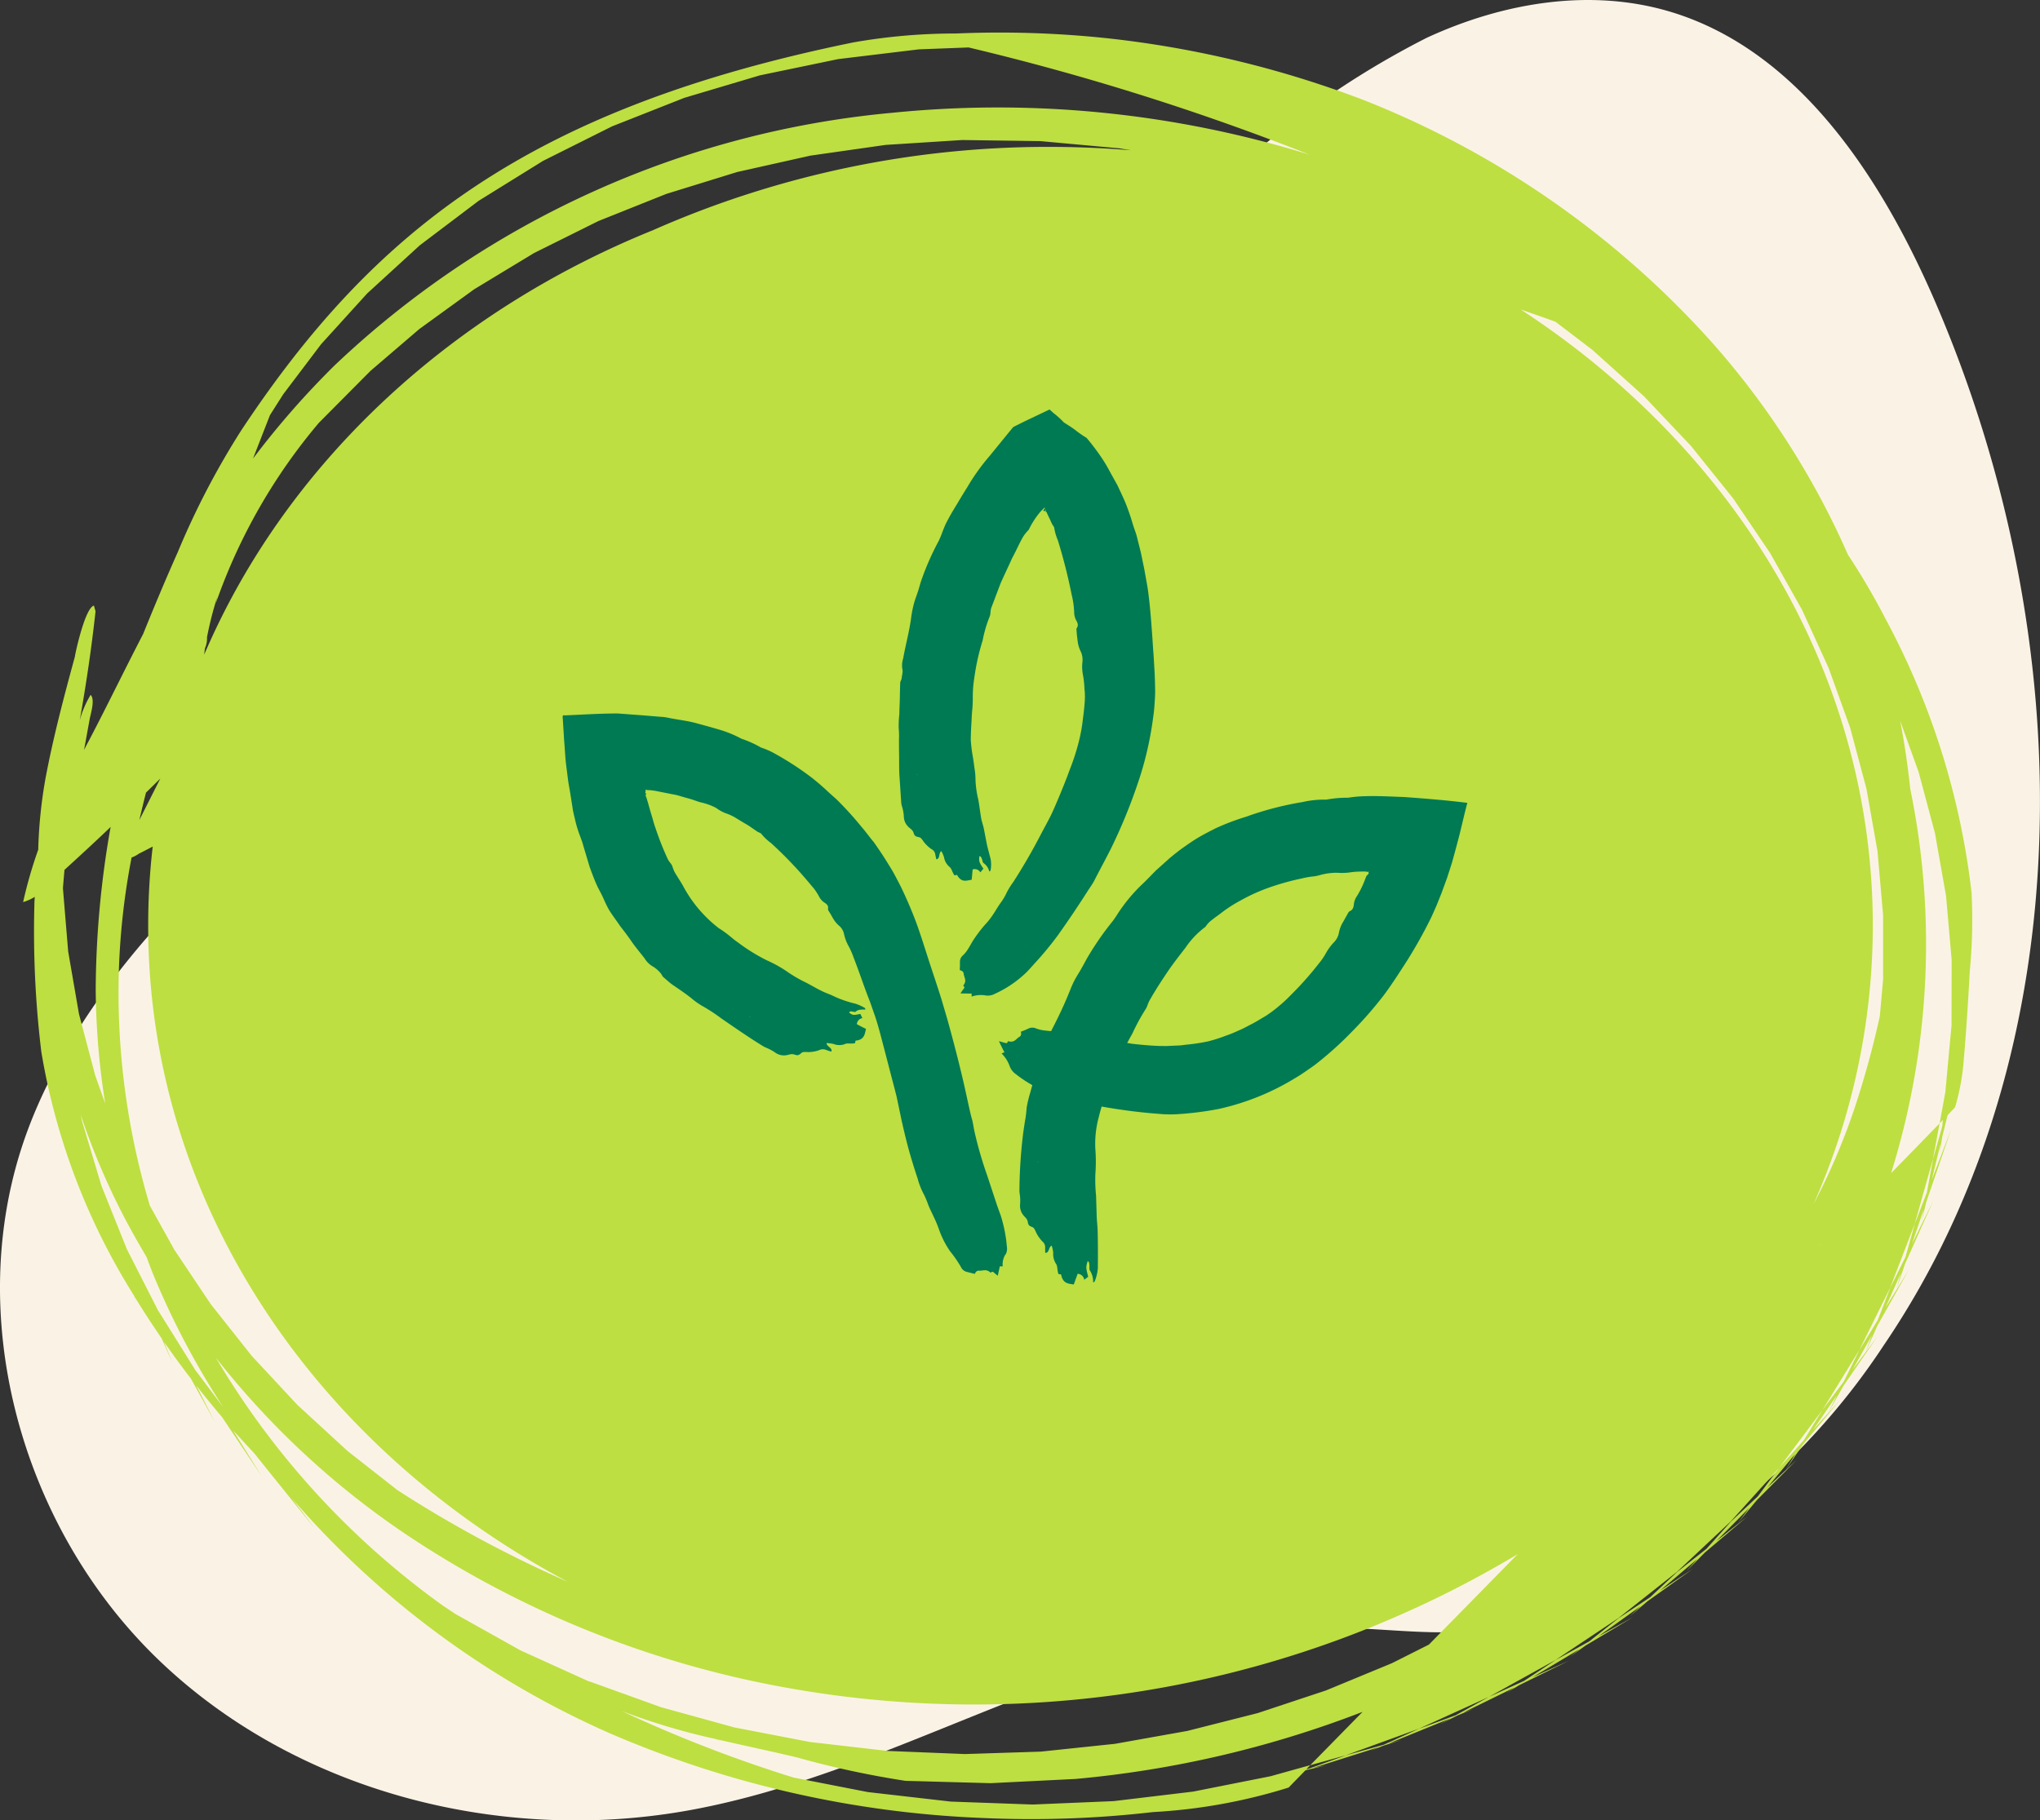
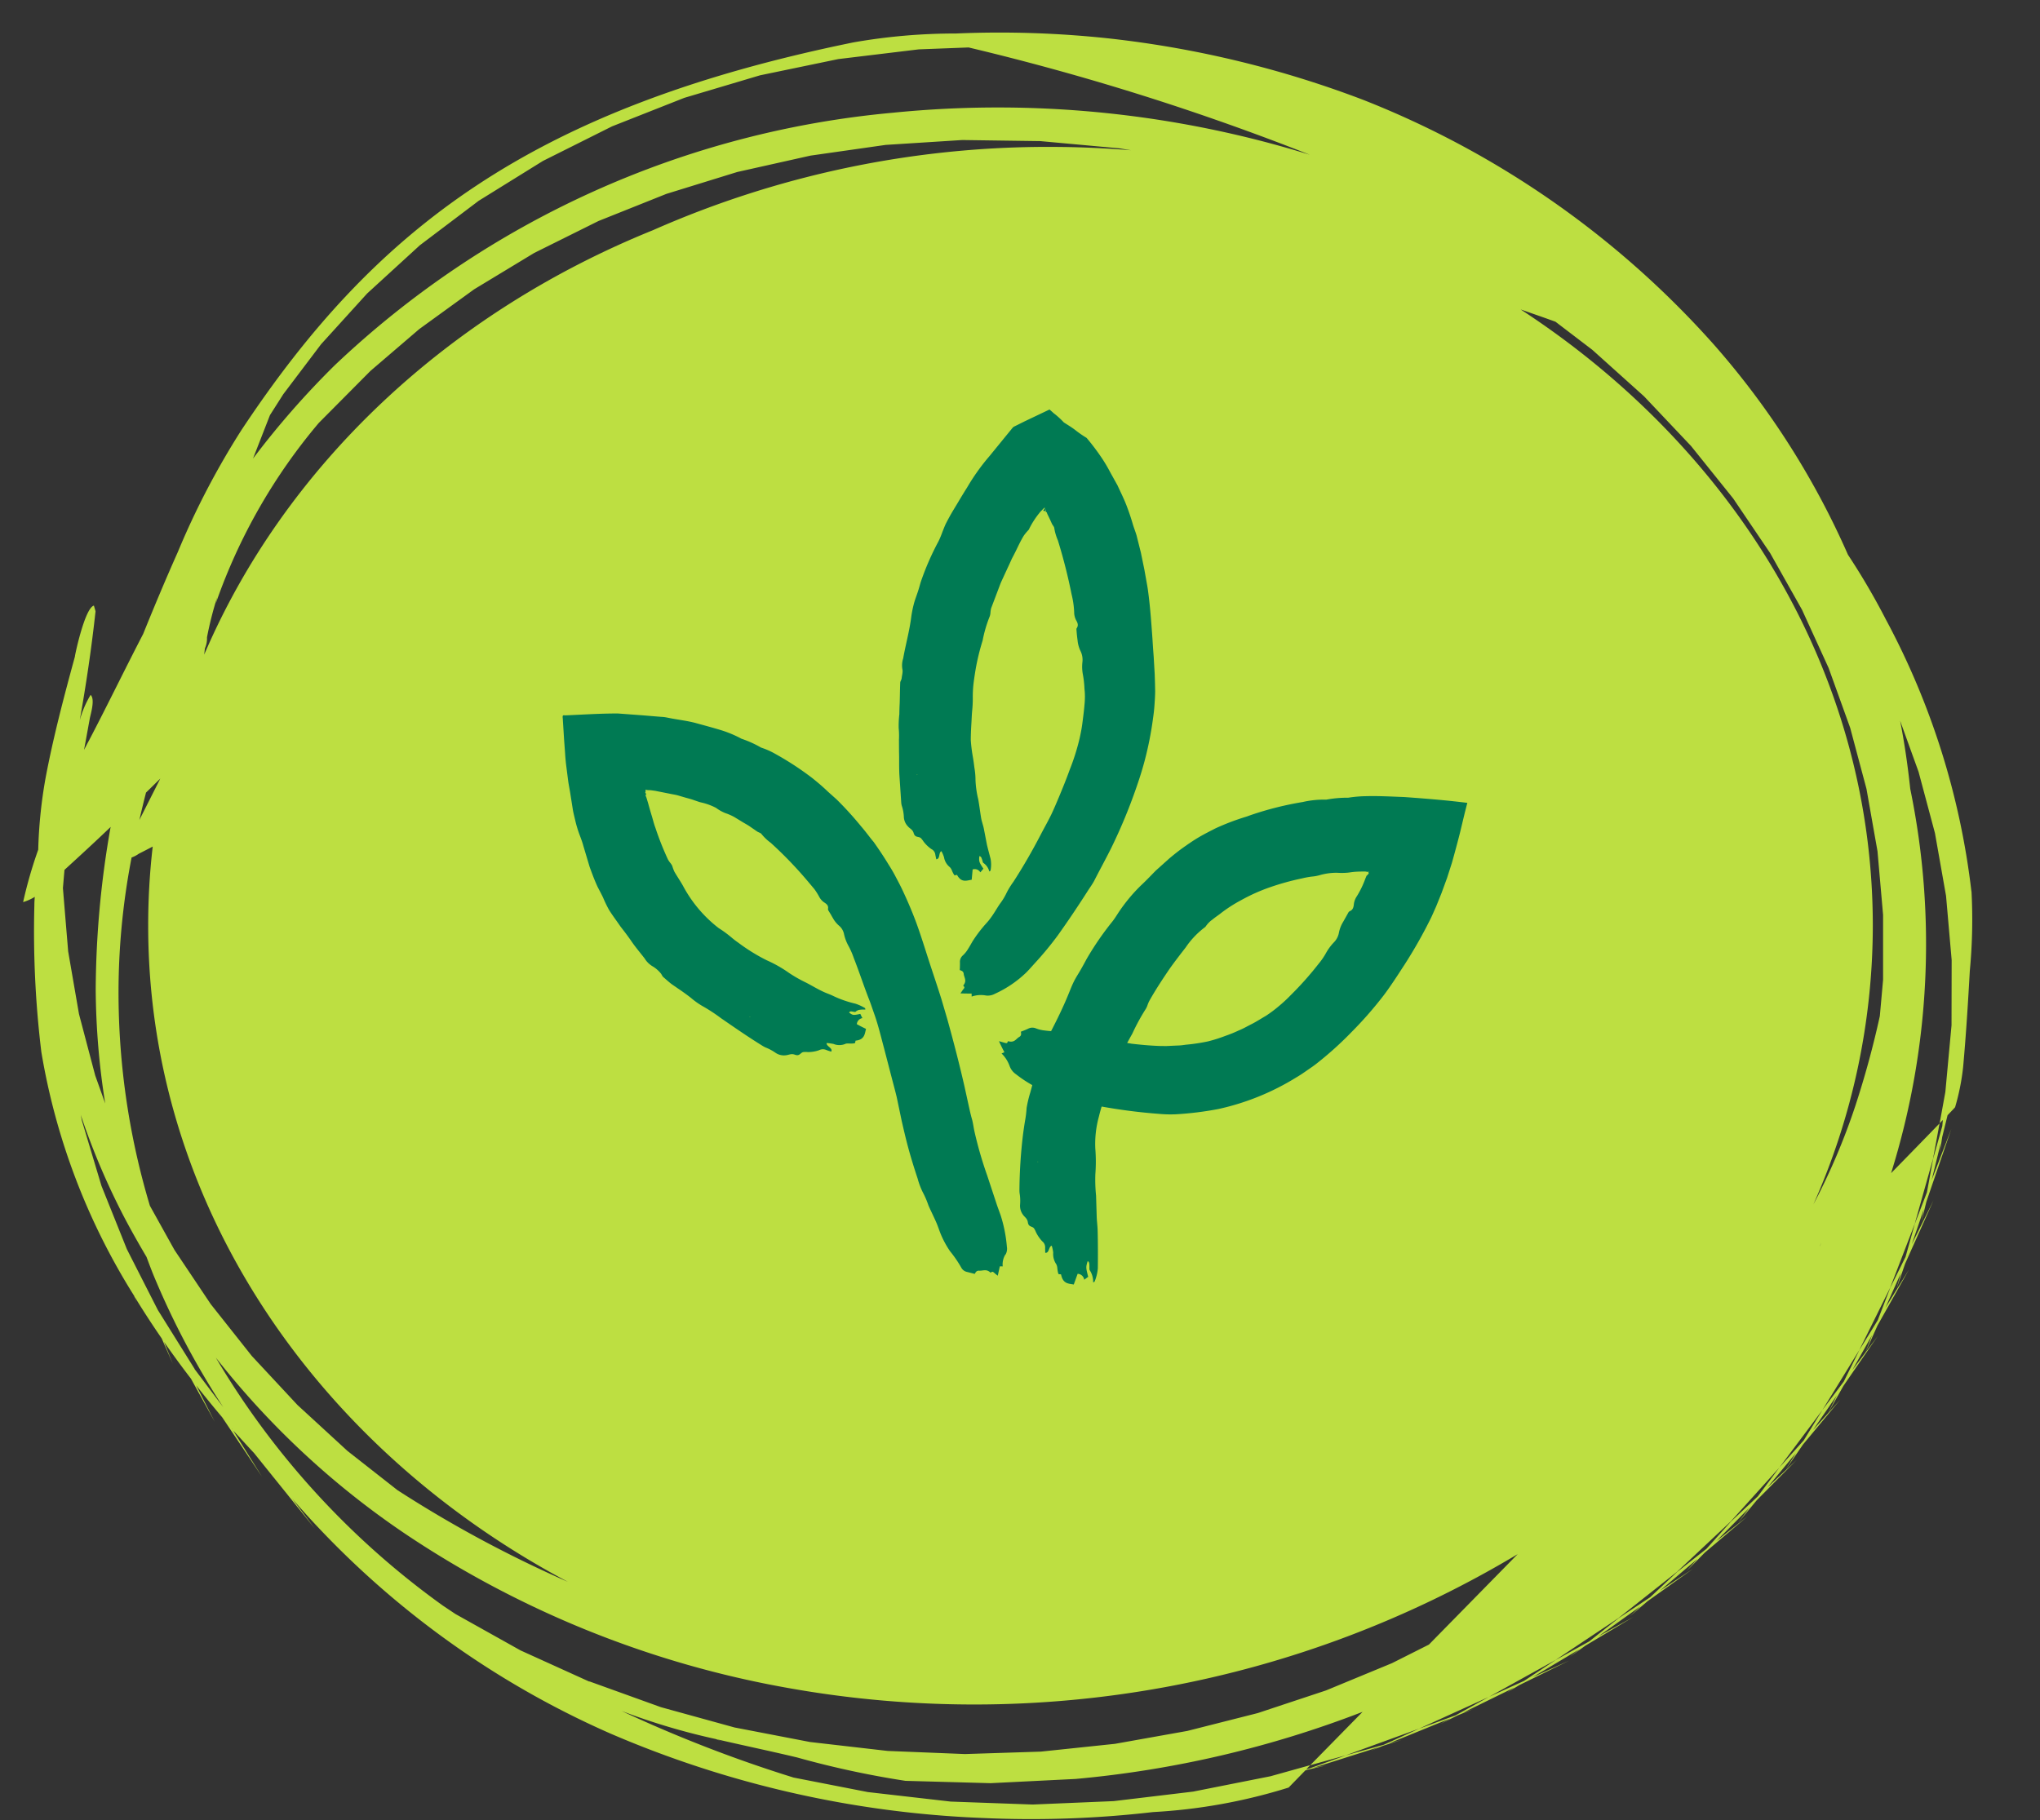
<svg xmlns="http://www.w3.org/2000/svg" width="107.215" height="95.7" viewBox="0 0 107.215 95.7">
  <rect x="0" y="0" width="107.215" height="95.7" fill="#333333" stroke="none" />
  <defs>
    <clipPath id="clip-path">
      <rect id="Rectangle_588" data-name="Rectangle 588" width="107.215" height="95.7" fill="none" />
    </clipPath>
  </defs>
  <g id="Group_6507" data-name="Group 6507" transform="translate(-492 -1389)">
    <g id="Group_695" data-name="Group 695" transform="translate(95.55 18.106)">
      <g id="Group_647" data-name="Group 647" transform="translate(396.45 1370.894)">
        <g id="Group_647-2" data-name="Group 647" clip-path="url(#clip-path)">
-           <path id="Path_1938" data-name="Path 1938" d="M42.218,28.991a64.824,64.824,0,0,1-11.73,7.077c-3.917,1.788-8.583,2.238-12.2,4.34C11.377,44.425,4.2,51.951,1.431,59.481c-3.471,9.429-.406,20.675,6.8,27.679s18,9.788,27.894,8.025c6.891-1.229,13.239-4.441,19.82-6.826a39.289,39.289,0,0,1,14.2-2.8c4.322.108,6.907.791,11.123-.68A36.537,36.537,0,0,0,98.99,70.743c10.648-15.646,10.3-37.339,2.707-54.9C98.856,9.277,94.5,2.641,87.8.622,83.575-.651,78.97.143,74.976,1.991A45.886,45.886,0,0,0,64.189,9.606c-7.325,6.466-14.152,13.56-21.97,19.385" transform="translate(0 0)" fill="#faf3e5" />
          <path id="Path_1939" data-name="Path 1939" d="M104.422,48.01a40.014,40.014,0,0,0-4.5-14.3,36.459,36.459,0,0,0-1.988-3.395A42.707,42.707,0,0,0,90.89,19.27,48.417,48.417,0,0,0,72.484,6.412,54.175,54.175,0,0,0,59.2,3.184a53.592,53.592,0,0,0-8.144-.271,30.928,30.928,0,0,0-5.395.468c-16.9,3.456-25.132,9.776-32.157,20.376a41.6,41.6,0,0,0-3.344,6.41c-.637,1.428-1.24,2.867-1.824,4.313-.967,1.861-1.877,3.748-2.847,5.6-.091.163-.172.329-.259.493q.151-.822.3-1.643c.046-.245.291-1.016.044-1.247a5.277,5.277,0,0,0-.569,1.329c.337-1.9.62-3.807.828-5.724q-.042-.148-.086-.3c-.506.136-1.059,2.9-.992,2.659-.574,2.1-1.142,4.251-1.545,6.389a24.84,24.84,0,0,0-.389,3.785,23.133,23.133,0,0,0-.794,2.755A2.533,2.533,0,0,0,2.64,48.3c-.013.153-.022.3-.022.455a52.4,52.4,0,0,0,.367,7.7A34.82,34.82,0,0,0,7.865,69.279l.123.367-.1-.322c.449.738.926,1.468,1.423,2.191l.588,1.34-.466-1.16q.679.979,1.415,1.935L12.1,75.9l-.976-1.919c.442.567.9,1.128,1.367,1.681l2.09,3.121L13.068,76.36l.332.349c.251.281.508.557.765.833L15.177,78.8c-.019-.015-.038-.029-.056-.045l.07.062L17.35,81.5,16.164,79.93a47.249,47.249,0,0,0,16.7,12.343,54.852,54.852,0,0,0,19.6,4.452,55.688,55.688,0,0,0,8.946-.311,29.152,29.152,0,0,0,7.128-1.289s.31-.319.876-.9l.1-.032,1.03-.241-.722.143L73.277,93l-.425.193.653-.266.974-.31-.677.189,3.239-1.318-.547.3.94-.463.825-.337-.551.2L80.4,89.869l-.407.271.669-.4,2.62-1.29-1.926.876,2.469-1.474-.5.393.819-.585,2.507-1.5-1.836,1.018,2.223-1.589-.558.524.923-.785,2.381-1.7-1.74,1.156,1.977-1.679-.588.656.976-.986,2.245-1.907-1.639,1.3,1.731-1.747-.58.775.972-1.172,2.1-2.122L93.707,79.34l1.491-1.8-.535.871.912-1.325,1.957-2.356-1.437,1.6,1.257-1.824-.458.925.8-1.419q.9-1.312,1.807-2.624L98.162,73.18,99.2,71.343l-.354.92q.321-.714.64-1.428l1.654-2.941L99.9,69.907q.409-.918.821-1.835l-.235.833.452-1.319,1.491-3.329-1.137,2.3q.313-.915.627-1.83l-.119.642q.128-.519.254-1.038l1.313-3.833q-.515,1.342-1.031,2.683.236-.966.473-1.931c-.016.164-.031.328-.046.493q.061-.4.123-.809l.283-1.154c.255-.265.392-.411.395-.419a11.9,11.9,0,0,0,.427-2.157c.15-1.669.254-3.341.347-5.013a28.426,28.426,0,0,0,.089-4.179M84.5,19.544l2.719,2.445L89.688,24.6,91.9,27.354q.971,1.437,1.944,2.874.836,1.487,1.674,2.976l1.4,3.065,1.132,3.142.858,3.214q.289,1.639.579,3.279l.293,3.346,0,3.41-.171,1.908A48.365,48.365,0,0,1,98.318,59.3a34.088,34.088,0,0,1-2.2,5.169A36.109,36.109,0,0,0,99.24,49.819c0-13.3-7.288-25.081-18.51-32.4.61.214,1.216.422,1.833.647L84.5,19.544M96.532,66.5l-.07.145-.014.014c.029-.053.055-.107.084-.16M15,22.976l.7-1.1,1.988-2.629,2.421-2.668,2.768-2.533,3.088-2.335,3.385-2.1,3.629-1.816,3.8-1.5,3.975-1.183,4.116-.854L49.1,3.747l2.619-.1a131.893,131.893,0,0,1,17.931,5.64A55.33,55.33,0,0,0,47.729,7.079,49.056,49.056,0,0,0,18.4,20.359a44.708,44.708,0,0,0-4.29,4.9ZM11.691,34.654a18.883,18.883,0,0,1,.536-2.112l-.074.33a29.952,29.952,0,0,1,5.415-9.488l2.714-2.733,2.566-2.2,2.885-2.091,3.153-1.909,3.381-1.681,3.569-1.426,3.723-1.15,3.849-.861,3.948-.563,4.03-.257,4.1.057,4.157.38.61.1c-1.245-.1-2.5-.162-3.754-.173a51.416,51.416,0,0,0-21.372,4.377C24.313,17.63,15.783,25.66,11.543,35.568c.016-.112.023-.224.041-.337a1.26,1.26,0,0,0,.107-.48c0-.033,0-.066,0-.1m-3.2,8.163q.374-.365.746-.732l-1.1,2.176q.165-.721.35-1.444m-.764,3.42a1.556,1.556,0,0,0,.383-.2c.246-.123.488-.251.732-.377A35.932,35.932,0,0,0,8.6,49.819c0,14.653,8.847,27.471,22.06,34.492a63.591,63.591,0,0,1-8.955-4.818l-2.631-2.064-2.628-2.415-2.4-2.578-2.157-2.723q-.954-1.425-1.907-2.849L8.69,64.54A39.027,39.027,0,0,1,7.044,52.861a37.368,37.368,0,0,1,.683-6.625M4.393,51.142q-.138-1.649-.274-3.3.04-.481.082-.96c.817-.747,1.631-1.494,2.428-2.258-.005.029-.014.059-.019.088a50.132,50.132,0,0,0-.768,8.47,39.422,39.422,0,0,0,.5,5.982q-.262-.736-.525-1.471-.428-1.618-.854-3.236-.287-1.658-.573-3.317m6.649,21.974-1.93-3.091q-.816-1.6-1.631-3.206L6.144,63.491l-1.028-3.43c-.02-.1-.04-.2-.061-.3a37.4,37.4,0,0,0,2.3,5.409c.366.693.754,1.378,1.156,2.058.124.325.242.651.375.974a42.249,42.249,0,0,0,3.662,6.931l-1.512-2.011m1.968,3.151-.017-.028.055.063-.038-.035m18.78,13.282-3.611-1.638L24.746,86l-.651-.435a42.868,42.868,0,0,1-11.94-13.041,43.663,43.663,0,0,0,10.108,9.365A52.561,52.561,0,0,0,42.2,89.885a55.558,55.558,0,0,0,38.376-7.031l-4.665,4.755-1.942.977L70.5,90.02l-3.586,1.19-3.7.938-3.8.678-3.9.41-3.986.128L47.464,93.2l-4.082-.47-3.967-.764L35.55,90.9l-3.761-1.356m71.589-34.5q-.163,1.756-.325,3.512l-.3,1.648.168-.174c-.01.107-.02.215-.029.322l-.482,1.716-.326,1.767-.636,1.655-.487,1.735q-.4.808-.8,1.617L99.5,70.554q-.482.786-.966,1.57l-.82,1.657-1.125,1.5-.981,1.593L94.331,78.3q-.566.759-1.134,1.517l-1.415,1.327L90.5,82.572l-1.544,1.22-1.418,1.329-1.659,1.1-1.544,1.221-1.761.975-1.662,1.1-1.849.841-1.752.971-1.915.7-1.858.845-1.989.555-1.935.7-.145.029.206-.211-2.092.584-4.066.807-4.175.5-4.256.179-4.308-.155-4.357-.5-3.9-.762a71.18,71.18,0,0,1-9.037-3.5,34.624,34.624,0,0,0,4.957,1.476l.349.146-.291-.132c1.412.328,2.833.624,4.2.951a48.489,48.489,0,0,0,5.7,1.231l4.474.123,4.463-.222a55.682,55.682,0,0,0,15.088-3.527l-2.752,2.805,1.875-.523,3.848-1.4,3.667-1.668,3.511-1.945,3.3-2.2,3.076-2.431,2.824-2.648L94.331,78.3l2.256-3.016,1.945-3.161,1.622-3.277q.644-1.676,1.289-3.352l.962-3.422q.173-.931.344-1.863c-.581.6-1.454,1.5-2.548,2.616a40.418,40.418,0,0,0,1.007-20.2c-.128-1.2-.3-2.4-.532-3.583q.484,1.343.969,2.685l.861,3.222.583,3.3q.148,1.685.295,3.371l-.007,3.428" transform="translate(-0.812 -1.152)" fill="#bddf41" />
        </g>
      </g>
      <g id="Group_663" data-name="Group 663" transform="matrix(0.766, -0.643, 0.643, 0.766, 422.262, 1411.683)">
        <path id="Path_1921" data-name="Path 1921" d="M5.063,2.987a.882.882,0,0,0-.013.52A6.536,6.536,0,0,0,5.823,5.5c.116.185.24.369.363.546A18.451,18.451,0,0,0,7.394,7.687,29.236,29.236,0,0,0,9.468,9.935a6.5,6.5,0,0,0,.656.58,17.076,17.076,0,0,0,1.907,1.236,13.1,13.1,0,0,0,4.2,1.355c.215.039.431.059.646.078s.43.046.645.05a18.158,18.158,0,0,0,2.491-.091,19.912,19.912,0,0,0,2.332-.352c.349-.07.691-.166,1.032-.263s.668-.2,1-.3a24.819,24.819,0,0,0,2.689-1.006l.145-.069.433-.212.655-.349.731-.42.711-.447q.683-.465,1.349-.944l.857-.634.442-.317c-.3-.32-.613-.65-.93-.97-.463-.469-.939-.937-1.418-1.4-.51-.46-.993-.918-1.556-1.363A6.559,6.559,0,0,0,27.77,3.6a6.122,6.122,0,0,0-.952-.666,4.972,4.972,0,0,0-1.029-.7,16.882,16.882,0,0,0-2.527-1.227L23,.908A12.546,12.546,0,0,0,21.362.341c-.317-.071-.635-.147-.955-.2s-.642-.083-.961-.109S18.811,0,18.5,0l-.937.031c-.334.032-.67.072-1,.091s-.668.06-.993.119a9.025,9.025,0,0,0-.958.228c-.171.054-.345.109-.52.146a15.6,15.6,0,0,0-2.3.637c-.193.077-.386.154-.581.225-.22.083-.448.148-.663.239-.237.1-.456.225-.681.341-.679.36-1.373.663-2.066.95a1.212,1.212,0,0,0-.5.291,1.77,1.77,0,0,1-.473.273c-.077.039-.182.031-.254.073-.347.219-.69.443-1.016.69-.178.135-.362.262-.545.389a6.2,6.2,0,0,0-.674.5,5.562,5.562,0,0,1-.51.475c-.175.15-.343.3-.513.455A25.991,25.991,0,0,0,1.313,8.242a1.855,1.855,0,0,0-.129.163,2.459,2.459,0,0,1-.365.479A.787.787,0,0,0,.584,9.4c-.016.156.05.293-.061.471-.14.226.053.292.044.454a1.149,1.149,0,0,1-.05.216,1.924,1.924,0,0,0-.056.581.4.4,0,0,1-.114.37l-.153.19c.144.168.347-.144.5-.062a2,2,0,0,1-.173.325.957.957,0,0,0-.271.581.608.608,0,0,1-.1.2,1.65,1.65,0,0,0-.137.242c-.012.036.052.074.087.119-.252.458,0,.626.17.838l.517-.3a.364.364,0,0,1,.065.462l.26.015c.21-.443.229-.47.506-.647.047.084-.024.163-.085.243s-.139.15-.138.195a1.091,1.091,0,0,1-.273.6c.038.01.064.031.083.019a2.284,2.284,0,0,0,.582-.427c.429-.5.848-1,1.247-1.5.163-.2.3-.424.459-.625l.675-.856a8.365,8.365,0,0,1,.7-.892,8.7,8.7,0,0,0,.865-1.035A5.4,5.4,0,0,1,6.95,8.018c.184-.135.372-.265.563-.385l.278-.193c.1-.06.188-.123.279-.19a4.779,4.779,0,0,1,.652-.41c.207-.122.505-.255.767-.376.538-.243,1.081-.458,1.623-.664A10.835,10.835,0,0,1,12.5,5.257a1.057,1.057,0,0,0,.2-.1,1.9,1.9,0,0,1,.2-.1c.633-.239,1.268-.427,1.9-.606.458-.119.919-.218,1.37-.316a4.418,4.418,0,0,1,1.436-.164.212.212,0,0,0,.084-.007,1.385,1.385,0,0,1,.492-.047c.165,0,.33.018.49.027a7.446,7.446,0,0,1,1.318.161,9.561,9.561,0,0,1,1.615.46,13.611,13.611,0,0,1,1.58.723,4.461,4.461,0,0,1,.453.257,2.116,2.116,0,0,0,.375.213,3.181,3.181,0,0,1,.777.493,3.5,3.5,0,0,0,.476.384,3.847,3.847,0,0,1,.474.332c.076.059.15.12.223.184.035.032.012.016.026.03l.068.076c.006.006.068,0,.04.017-.089.036-.044.039-.051.054a.088.088,0,0,1-.013.013.694.694,0,0,1-.132.02l-.03,0c-.005,0,0,0-.03.013l-.127.067a4.983,4.983,0,0,1-.914.412.96.96,0,0,0-.378.2c-.135.132-.249.227-.44.163a.239.239,0,0,0-.125.025l-.489.185a1.714,1.714,0,0,0-.524.284.979.979,0,0,1-.546.229,2.711,2.711,0,0,0-.653.155,3.608,3.608,0,0,1-.691.193,17.05,17.05,0,0,1-2.181.319,7.512,7.512,0,0,1-.839.041,6.772,6.772,0,0,1-.862-.049c-.282-.051-.57-.085-.848-.15-.244-.058-.495-.1-.732-.179a6.914,6.914,0,0,1-.716-.231,8.014,8.014,0,0,1-.883-.364,9.991,9.991,0,0,1-1-.611c-.1-.065-.2-.123-.29-.192l-.276-.212-.278-.212-.265-.228c-.357-.321-.712-.677-1.057-1.045a4.8,4.8,0,0,0-.508-.529,3.491,3.491,0,0,1-.507-.525l-.343-.369c-.126-.135-.247-.271-.361-.416S8.786,4,8.666,3.842a8.545,8.545,0,0,0-.624-.762c-.117-.121-.241-.234-.35-.357a1.725,1.725,0,0,1-.3-.409.477.477,0,0,0-.318-.231c-.127-.033-.255-.076-.388-.123-.057.091-.105.178-.24.156-.193-.038-.395.086-.587-.194-.011-.017-.046-.007-.064.007-.065.049-.109-.029-.158-.1L5.483,1.6c-.062.224-.114.431-.153.629a1.522,1.522,0,0,1-.158-.046,1.738,1.738,0,0,1-.109.8M2.977,7.753l.011.022-.036.016Z" transform="translate(5.992 26.238)" fill="#007a53" />
        <path id="Path_1922" data-name="Path 1922" d="M4.533,36.65a.618.618,0,0,0,.311-.264,7.433,7.433,0,0,0,.813-1.478l.183-.5.624-1.565a20.325,20.325,0,0,1,.984-2.218c.1-.188.215-.363.3-.547.05-.116.12-.259.188-.394l.209-.4.423-.808c.548-1.07,1.066-2.158,1.568-3.26l.438-1c.274-.656.53-1.318.8-1.986.259-.636.53-1.279.773-1.946.217-.609.408-1.238.583-1.914.058-.236.111-.489.163-.73s.083-.454.114-.682c.07-.455.119-.911.157-1.369l0-.154c.009-.306.028-.613.022-.92a17.735,17.735,0,0,0-.076-1.9L13.021,12c-.036-.36-.1-.718-.171-1.075a15.761,15.761,0,0,0-.665-2.2,4,4,0,0,0-.363-.744,5.615,5.615,0,0,0-.489-1.017A6.081,6.081,0,0,0,10.782,5.9c-.243-.372-.5-.737-.75-1.1s-.559-.687-.839-1.03l-.162-.2a1.754,1.754,0,0,0-.19-.2l-.23-.228-.462-.458-.94-.916C6.491,1.163,5.74.617,5.01.053c-.1-.143-.161.039-.231.116L4.572.45,4.166,1l-.4.555c-.135.182-.269.37-.4.574l-.42.653c-.139.218-.262.457-.4.677l-.413.686c-.067.119-.11.208-.141.267l-.1.2a6.266,6.266,0,0,0-.356.842c-.056.159-.114.32-.186.472L.892,6.985C.76,7.347.629,7.71.53,8.085c-.044.2-.086.4-.137.6a6.286,6.286,0,0,0-.175.687c-.038.257-.055.517-.076.774-.009.1-.018.2-.026.293l-.012.3c-.01.2-.023.4-.039.593-.045.392-.039.8-.056,1.2a1.213,1.213,0,0,0,.062.613,1.635,1.635,0,0,1,.083.517c.008.083-.036.173-.024.253.033.194.056.387.1.577l.158.569q.084.309.152.623a4.077,4.077,0,0,0,.178.7,8.753,8.753,0,0,1,.343,1.128c.227.824.454,1.658.731,2.5a1.82,1.82,0,0,0,.071.185,2.543,2.543,0,0,1,.221.544.779.779,0,0,0,.333.462c.131.094.283.1.389.289.136.236.289.094.43.178a1.237,1.237,0,0,1,.174.147,1.737,1.737,0,0,0,.515.306.448.448,0,0,1,.311.253c.04.069.081.138.135.216.2-.083-.029-.383.106-.5a2.952,2.952,0,0,1,.245.268.809.809,0,0,0,.484.4c.056.011.12.08.177.126a1.2,1.2,0,0,0,.212.16c.033.015.079-.043.126-.073.4.272.6.031.818-.121-.088-.194-.156-.356-.21-.5a.35.35,0,0,1,.43-.055c.016-.088.038-.164.057-.241-.344-.181-.349-.2-.406-.431.082-.035.124.022.169.072s.08.115.12.113a.389.389,0,0,1,.24.066,1.071,1.071,0,0,1,.109.077l.122.1c.014-.036.037-.06.029-.079a2.51,2.51,0,0,0-.238-.5,5.624,5.624,0,0,1-.639-1.077c-.08-.183-.19-.344-.273-.542-.125-.271-.227-.573-.347-.863A7.357,7.357,0,0,1,5.332,18a6.709,6.709,0,0,0-.468-1.259,9.66,9.66,0,0,1-.555-1.684c-.072-.254-.094-.445-.137-.647a5.707,5.707,0,0,0-.157-.593,6.9,6.9,0,0,1-.024-2.83c.045-.207.069-.417.1-.628.014-.1.029-.21.049-.314a2.307,2.307,0,0,1,.107-.3.7.7,0,0,0,.023-.2,1.429,1.429,0,0,1,.021-.2,15.328,15.328,0,0,1,.568-1.707c.072-.207.173-.405.259-.608s.176-.405.269-.606l.134-.312c.017-.051.012-.049.022-.075s.042-.071.087-.061c.005,0,.008,0,.006-.01-.022-.131.054-.09.073-.139a.191.191,0,0,1,.029-.048c.011-.009.027.022.04.033a.636.636,0,0,0,.077.082c.016.013.03.023.048.04L5.968,6l.13.144.509.634c.083.107.175.207.251.318l.224.337c.089.132.185.261.264.4.07.113.129.223.209.332a3.216,3.216,0,0,1,.416.72,2.236,2.236,0,0,0,.192.516,2.94,2.94,0,0,1,.231.462l.165.489c.048.145.108.285.147.433l.122.442c.024.087.1.178.089.255a2.646,2.646,0,0,0,.077.669,21.171,21.171,0,0,1,.19,2.871l0,.457a3.239,3.239,0,0,1-.062.455.862.862,0,0,0,0,.389c.051.165.088.3-.064.419a.2.2,0,0,0-.038.109l-.035.229c-.014.066-.026.132-.036.2a1.448,1.448,0,0,0-.011.491.775.775,0,0,1-.084.528,2.3,2.3,0,0,0-.214.607,4.16,4.16,0,0,1-.2.684c-.234.7-.519,1.407-.767,2.133-.09.278-.205.553-.306.829-.213.568-.491,1.119-.75,1.676l-.7,1.47c-.148.311-.292.625-.446.933l-.6,1.12c-.219.426-.482.944-.7,1.422s-.424.972-.616,1.457a3.852,3.852,0,0,0-.251.71,4.679,4.679,0,0,1-.212.712c-.053.162-.091.327-.136.491-.048.179-.093.359-.149.536-.06.193-.139.381-.2.575a5,5,0,0,0-.2.985,6.13,6.13,0,0,1-.1,1.031.45.45,0,0,0,.091.39l.237.33c.1-.038.189-.073.286.02.141.135.357.164.388.448,0,.016.037.027.058.027.077,0,.081.072.091.143s.024.126.042.213l.4-.308.114.1a.988.988,0,0,1,.5-.385M2.26,18.428h.024l-.006.037Z" transform="translate(0 0)" fill="#007a53" />
        <path id="Path_1920" data-name="Path 1920" d="M.952,21.959a.783.783,0,0,0,.422.236,5.861,5.861,0,0,0,2.006.2c.206-.021.413-.052.615-.081a17.242,17.242,0,0,0,1.885-.346c.9-.233,1.777-.486,2.647-.759.231-.076.474-.128.7-.225.582-.248,1.171-.474,1.75-.726A28.244,28.244,0,0,0,14.3,18.51q.486-.294.959-.626a18.026,18.026,0,0,0,1.809-1.456c.144-.129.288-.263.431-.41s.292-.3.442-.468l.108-.123.08-.1.162-.2.322-.41.553-.743q.271-.379.549-.753c.507-.7,1.017-1.4,1.486-2.15l.076-.126.442-.769.439-.811.407-.837c.08-.185.144-.379.223-.565.144-.323.274-.66.391-1,.122-.355.209-.727.31-1.091l.155-.8a7.587,7.587,0,0,0,.139-.847A11.965,11.965,0,0,0,23.85,2.91a5.86,5.86,0,0,1-.193-.709c-.054-.24-.143-.494-.2-.683a4.267,4.267,0,0,0-.1-.728l-.04-.173C23.3.591,23.3.552,23.284.538L23.2.528C23.086.513,22.973.5,22.862.5a1.14,1.14,0,0,0-.668.117.251.251,0,0,0-.113.263.876.876,0,0,0,.214.385c.223.259.559.522.781.507s.285-.268.3-.5a2.63,2.63,0,0,0,0-.287c-.01-.156-.032-.313-.059-.469L21.922.154,21.411.031,21.283,0a.953.953,0,0,0-.171.025l-.354.066L19.345.361a11.221,11.221,0,0,0-1.982.511c-.285.091-.569.187-.848.285s-.571.19-.851.3q-.21.081-.417.17c-.134.067-.266.139-.4.212a4.844,4.844,0,0,1-.443.229,14.266,14.266,0,0,0-2.006.987c-.172.1-.328.22-.5.325-.19.121-.391.226-.576.355a5.772,5.772,0,0,0-.576.457c-.547.508-1.16.923-1.729,1.4a1.185,1.185,0,0,0-.4.41c-.055.121-.22.229-.337.341-.054.053-.147.069-.2.123-.243.265-.474.539-.712.805-.132.142-.263.288-.39.436a5.377,5.377,0,0,0-.5.542,4.165,4.165,0,0,1-.385.48l-.39.47c-.274.349-.575.677-.836,1.036l-.789,1.078a.889.889,0,0,0-.1.169,2.122,2.122,0,0,1-.287.508.768.768,0,0,0-.161.533c0,.155.088.278,0,.465-.1.242.1.28.124.439a1.136,1.136,0,0,1-.008.219,1.819,1.819,0,0,0,.059.57.379.379,0,0,1-.035.374l-.111.208c.178.129.31-.2.48-.152a1.738,1.738,0,0,1-.1.333.841.841,0,0,0-.1.6.538.538,0,0,1-.033.21,1.373,1.373,0,0,0-.057.254c0,.036.072.054.118.086-.1.475.2.551.426.69l.386-.382a.343.343,0,0,1,.212.376l.247-.043c.046-.411.058-.442.259-.641.069.064.028.143,0,.222s-.08.152-.065.189a.777.777,0,0,1-.052.544c.039,0,.07.012.083,0a1.653,1.653,0,0,0,.39-.457c.118-.241.225-.485.348-.723l.39-.7c.108-.189.174-.4.29-.589.162-.272.335-.537.492-.811a5.1,5.1,0,0,1,.543-.871,3.8,3.8,0,0,0,.368-.526c.115-.178.228-.355.333-.539a7.988,7.988,0,0,1,.457-.7c.179-.212.366-.416.555-.617.16-.165.311-.339.474-.5a6.245,6.245,0,0,0,.466-.5A6.234,6.234,0,0,1,11,8.979c.188-.175.382-.345.578-.512a11.972,11.972,0,0,1,1.243-.912,6.73,6.73,0,0,1,1.109-.736.759.759,0,0,0,.158-.134,1.593,1.593,0,0,1,.158-.137l.8-.448.4-.224c.134-.073.276-.131.413-.2l.6-.281.3-.144.306-.127c.215-.092.428-.193.644-.282.108-.044.218-.086.329-.121a2.583,2.583,0,0,1,.347-.062.2.2,0,0,0,.079-.024,4.389,4.389,0,0,1,.926-.291,1.166,1.166,0,0,1,.214-.03A1.331,1.331,0,0,1,19.8,4.3a.188.188,0,0,1-.057.136c-.046.029-.1-.019-.085-.054.007-.018.033-.035.04-.025s.015.01.051-.013c.062-.034.051.029.013.091-.03.045-.071.086-.051.093s.02.03.014.051a.277.277,0,0,1-.012.031.235.235,0,0,0-.019.058l-.047.185-.011.046-.02.075-.062.22c-.024.087-.01.2-.056.262a2.737,2.737,0,0,0-.268.615A28.679,28.679,0,0,1,17.961,8.7a4.7,4.7,0,0,1-.5.808.932.932,0,0,0-.188.363c-.033.178-.067.317-.256.369-.03.008-.06.055-.083.089-.1.138-.194.277-.283.42a1.657,1.657,0,0,0-.245.525,1.043,1.043,0,0,1-.289.512,2.183,2.183,0,0,0-.42.54,5.131,5.131,0,0,1-.4.6c-.049.069-.113.167-.15.211l-.11.138c-.088.1-.186.211-.3.319-.216.219-.461.443-.713.675-.192.177-.4.345-.619.511a11.731,11.731,0,0,1-1.448.921c-.442.257-.9.5-1.357.736-.292.15-.584.3-.885.439-.369.165-.749.305-1.122.46-.882.367-1.78.694-2.687.974a4.127,4.127,0,0,0-.65.215,3.154,3.154,0,0,1-.643.217c-.15.042-.3.093-.444.14s-.324.1-.489.136c-.181.043-.364.055-.544.091a6.976,6.976,0,0,0-.882.216c-.148.052-.292.11-.439.155a1.52,1.52,0,0,1-.465.088.447.447,0,0,0-.326.185c-.081.1-.17.2-.264.3.053.09.106.17.032.283-.11.16-.092.392-.4.453-.018,0-.024.04-.02.061.014.078-.066.089-.145.1L0,21.015c.158.143.3.264.443.383l-.1.124a1.477,1.477,0,0,1,.609.436m4.7-11.235.014.02-.032.018Z" transform="translate(11.54 3.599)" fill="#007a53" />
      </g>
    </g>
  </g>
</svg>